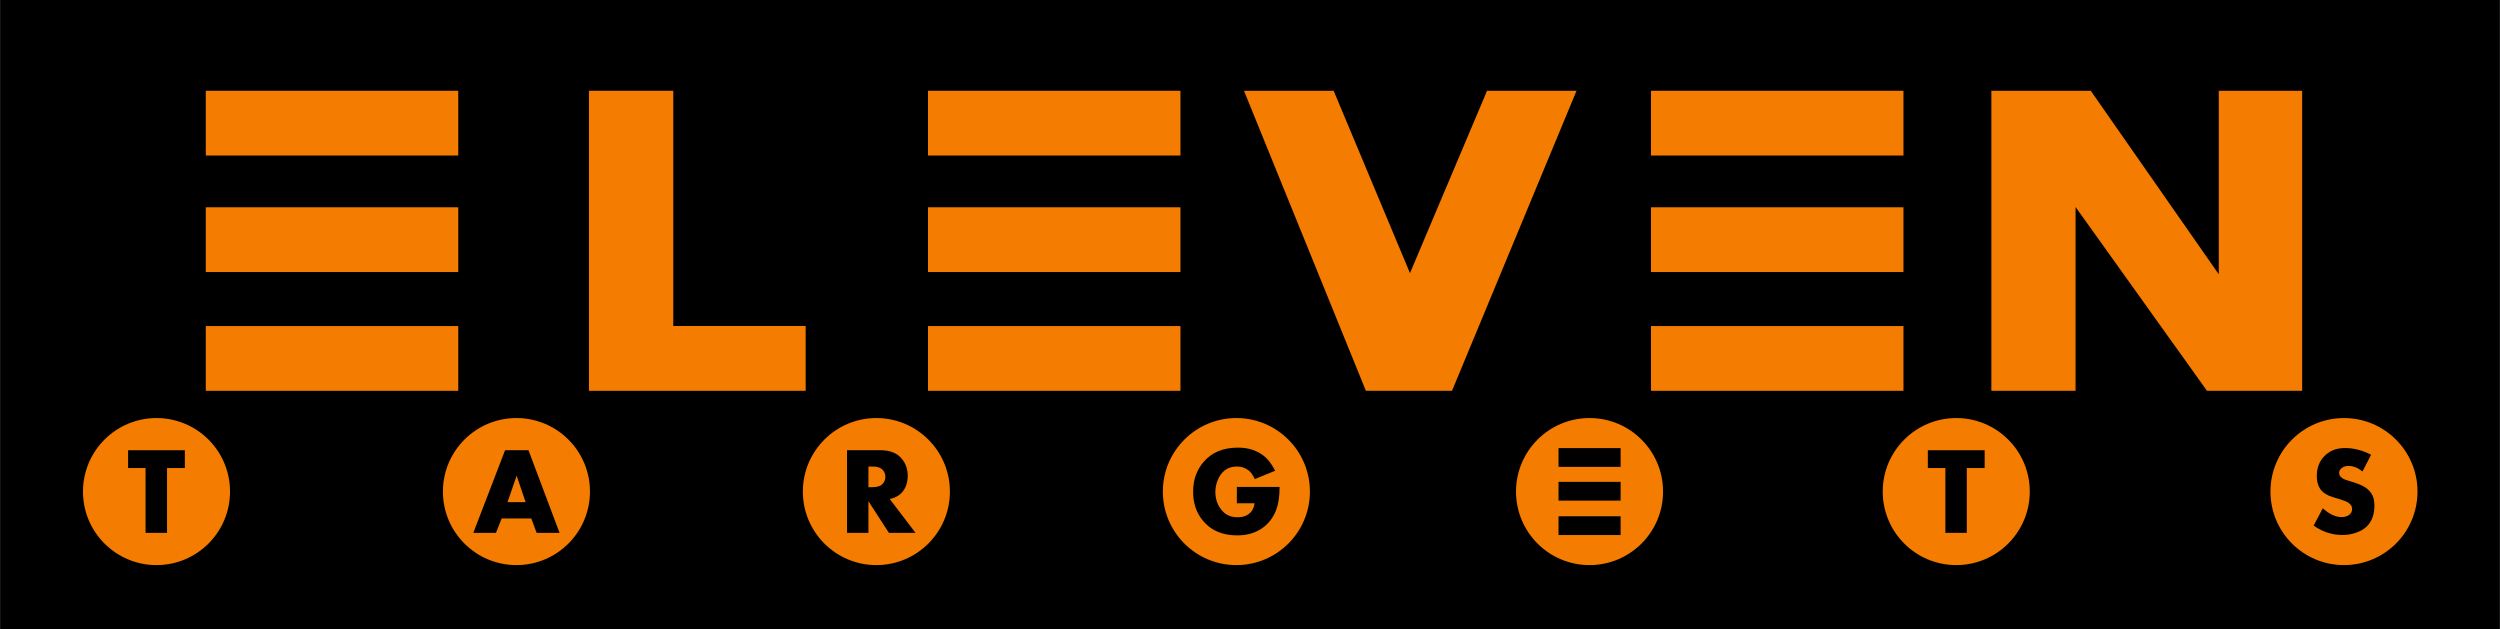
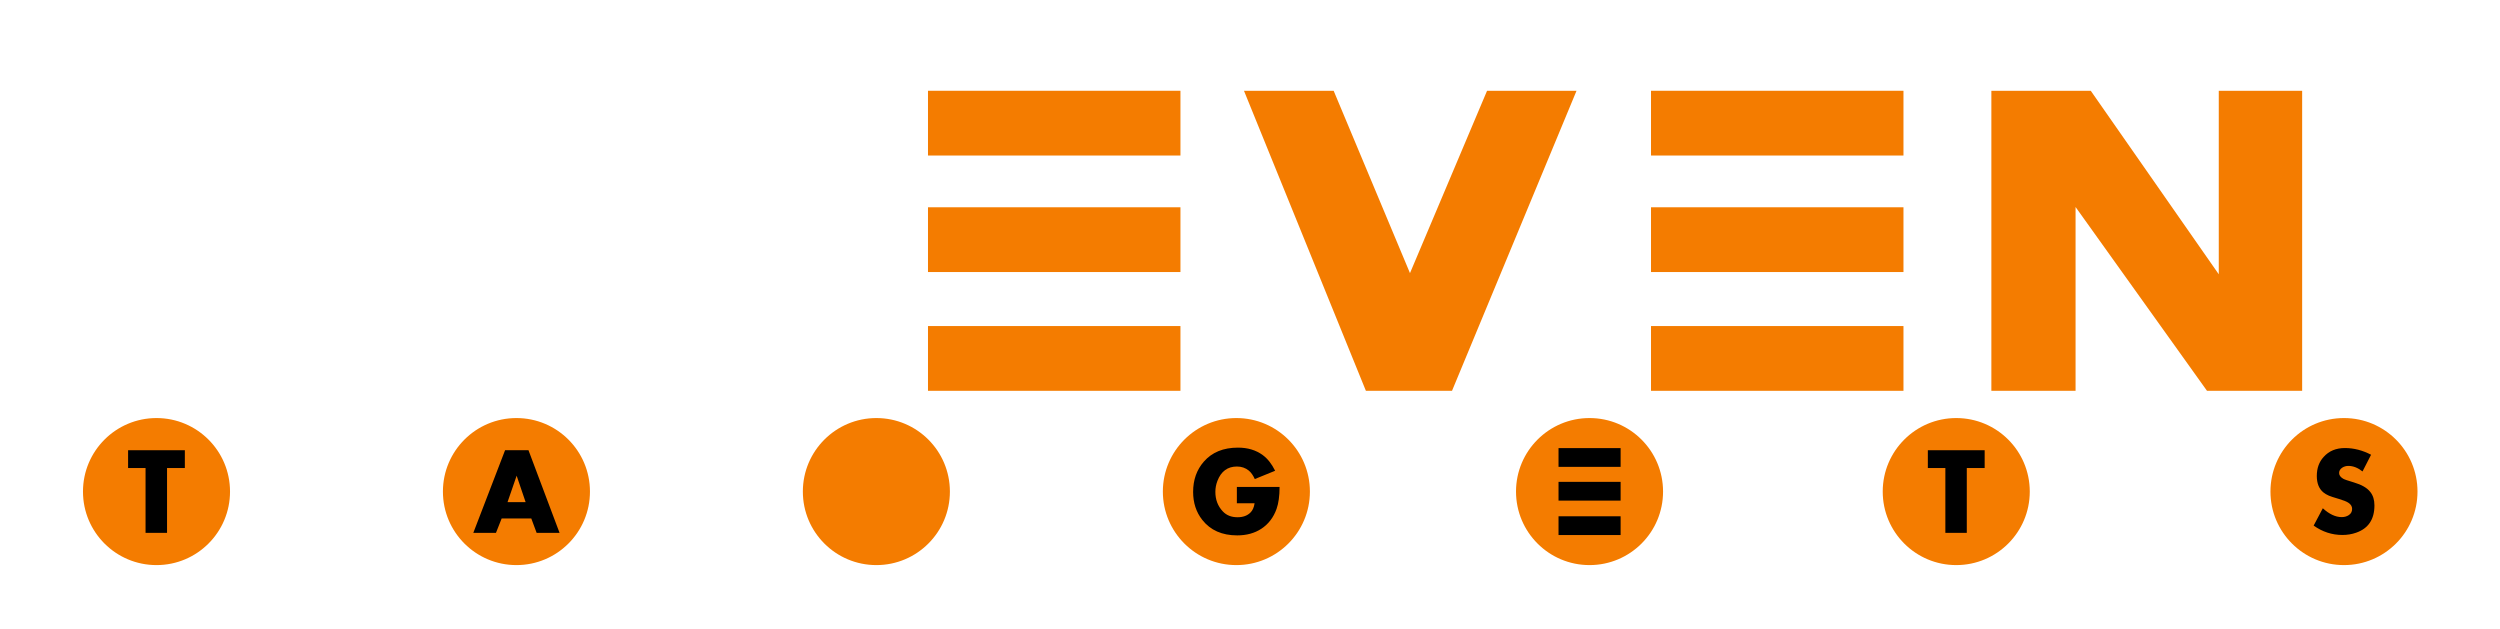
<svg xmlns="http://www.w3.org/2000/svg" viewBox="0 0 365.18 91.89" style="shape-rendering:geometricPrecision; text-rendering:geometricPrecision; image-rendering:optimizeQuality; fill-rule:evenodd; clip-rule:evenodd" version="1.1" height="20.129mm" width="80mm" xml:space="preserve">
  <defs>
    <style type="text/css">
   
    .fil0 {fill:black}
    .fil1 {fill:#F47C00}
    .fil2 {fill:black;fill-rule:nonzero}
    .fil3 {fill:#F47C00;fill-rule:nonzero}
   
  </style>
  </defs>
  <g id="Layer_x0020_1">
    <g id="ELEVENtargetslogoNEW.cdr">
-       <polygon points="-0,0 365.18,0 365.18,91.89 -0,91.89" class="fil0" id="Background" />
      <g>
        <g id="Targets">
          <g id="S">
            <circle r="10.74" cy="71.81" cx="342.4" class="fil1" />
            <path d="M346.85 73.83c0,2.04 -0.89,3.37 -2.68,3.99 -0.62,0.22 -1.29,0.33 -2.01,0.33 -1.51,0 -2.91,-0.46 -4.19,-1.37l1.34 -2.53c0.94,0.86 1.86,1.29 2.76,1.29 0.4,0 0.75,-0.1 1.03,-0.29 0.33,-0.21 0.49,-0.52 0.49,-0.91 0,-0.36 -0.18,-0.66 -0.55,-0.9 -0.27,-0.18 -0.73,-0.36 -1.37,-0.55 -0.78,-0.23 -1.27,-0.39 -1.47,-0.48 -0.32,-0.14 -0.59,-0.3 -0.81,-0.48 -0.64,-0.53 -0.96,-1.33 -0.96,-2.4 0,-1.12 0.33,-2.05 1,-2.78 0.78,-0.87 1.81,-1.3 3.11,-1.3 1.3,0 2.57,0.33 3.82,0.98l-1.25 2.44c-0.68,-0.54 -1.37,-0.81 -2.07,-0.81 -0.33,0 -0.64,0.09 -0.9,0.26 -0.3,0.2 -0.45,0.46 -0.45,0.78 0,0.32 0.2,0.6 0.59,0.83 0.18,0.11 0.71,0.29 1.59,0.55 1.11,0.33 1.9,0.78 2.37,1.38 0.41,0.51 0.61,1.16 0.61,1.95z" class="fil2" />
          </g>
          <g id="T2">
            <circle r="10.74" cy="71.81" cx="285.76" class="fil1" />
            <polygon points="289.91,68.37 287.3,68.37 287.3,77.84 284.17,77.84 284.17,68.37 281.61,68.37 281.61,65.77 289.91,65.77" class="fil2" />
          </g>
          <g id="E">
            <circle r="10.74" cy="71.81" cx="232.19" class="fil1" />
            <path d="M236.73 78.16l-9.07 0 0 -2.74 9.07 0 0 2.74zm-9.07 -12.7l9.07 0 0 2.74 -9.07 0 0 -2.74zm0 4.93l9.07 0 0 2.74 -9.07 0 0 -2.74z" class="fil2" />
          </g>
          <g id="G">
            <circle r="10.74" cy="71.81" cx="180.6" class="fil1" />
            <path d="M186.91 71.14c0,1.31 -0.15,2.38 -0.44,3.2 -0.45,1.26 -1.19,2.22 -2.22,2.9 -0.99,0.65 -2.17,0.97 -3.53,0.97 -2.21,0 -3.91,-0.75 -5.1,-2.26 -0.9,-1.14 -1.34,-2.51 -1.34,-4.09 0,-1.76 0.52,-3.23 1.57,-4.43 1.19,-1.36 2.85,-2.04 4.98,-2.04 1.42,0 2.63,0.36 3.62,1.09 0.71,0.52 1.31,1.28 1.81,2.29l-2.97 1.21c-0.25,-0.55 -0.55,-0.97 -0.88,-1.24 -0.48,-0.39 -1.06,-0.59 -1.73,-0.59 -1.36,0 -2.31,0.7 -2.85,2.1 -0.2,0.52 -0.3,1.05 -0.3,1.6 0,1.14 0.36,2.09 1.09,2.86 0.54,0.57 1.25,0.85 2.15,0.85 0.8,0 1.43,-0.23 1.89,-0.69 0.31,-0.3 0.51,-0.75 0.6,-1.35l-2.59 0 0 -2.39 6.23 0z" class="fil2" />
          </g>
          <g id="R">
            <circle r="10.74" cy="71.81" cx="128.01" class="fil1" />
-             <path d="M133.73 77.84l-3.89 0 -2.99 -4.62 0 4.62 -3.13 0 0 -12.07 4.88 0c1.43,0 2.48,0.43 3.16,1.29 0.55,0.69 0.83,1.5 0.83,2.43 0,1.07 -0.32,1.92 -0.95,2.56 -0.41,0.41 -0.97,0.69 -1.68,0.85l3.77 4.94zm-4.4 -8.18c0,-0.43 -0.16,-0.79 -0.47,-1.09 -0.29,-0.28 -0.77,-0.42 -1.42,-0.42l-0.59 0 0 3.02 0.59 0c0.66,0 1.14,-0.14 1.42,-0.42 0.31,-0.3 0.47,-0.67 0.47,-1.1z" class="fil2" />
          </g>
          <g id="A">
            <circle r="10.74" cy="71.81" cx="75.43" class="fil1" />
            <path d="M81.73 77.84l-3.35 0 -0.78 -2.1 -4.33 0 -0.83 2.1 -3.31 0 4.64 -12.07 3.42 0 4.54 12.07zm-4.96 -4.49l-1.31 -3.86 -1.33 3.86 2.64 0z" class="fil2" />
          </g>
          <g id="T">
            <circle r="10.74" cy="71.81" cx="22.85" class="fil1" />
            <polygon points="26.99,68.37 24.39,68.37 24.39,77.84 21.25,77.84 21.25,68.37 18.7,68.37 18.7,65.77 26.99,65.77" class="fil2" />
          </g>
        </g>
        <g id="Eleven">
          <polygon points="336.29,57.09 322.39,57.09 303.19,30.24 303.19,57.09 290.89,57.09 290.89,13.26 305.41,13.26 324.11,40.07 324.11,13.26 336.29,13.26" class="fil3" id="N" />
          <path d="M278.05 57.09l-36.88 0 0 -9.46 36.88 0 0 9.46zm-36.88 -43.83l36.88 0 0 9.46 -36.88 0 0 -9.46zm0 17.02l36.88 0 0 9.46 -36.88 0 0 -9.46z" class="fil3" id="E3" />
          <polygon points="230.29,13.26 212.1,57.09 199.52,57.09 181.71,13.26 194.81,13.26 205.96,39.9 217.22,13.26" class="fil3" id="V" />
          <path d="M172.43 57.09l-36.88 0 0 -9.46 36.88 0 0 9.46zm-36.88 -43.83l36.88 0 0 9.46 -36.88 0 0 -9.46zm0 17.02l36.88 0 0 9.46 -36.88 0 0 -9.46z" class="fil3" id="E2" />
-           <polygon points="117.68,57.09 86.02,57.09 86.02,13.26 98.34,13.26 98.34,47.62 117.68,47.62" class="fil3" id="L" />
-           <path d="M66.93 57.09l-36.88 0 0 -9.46 36.88 0 0 9.46zm-36.88 -43.83l36.88 0 0 9.46 -36.88 0 0 -9.46zm0 17.02l36.88 0 0 9.46 -36.88 0 0 -9.46z" class="fil3" id="E_110" />
        </g>
      </g>
    </g>
  </g>
</svg>